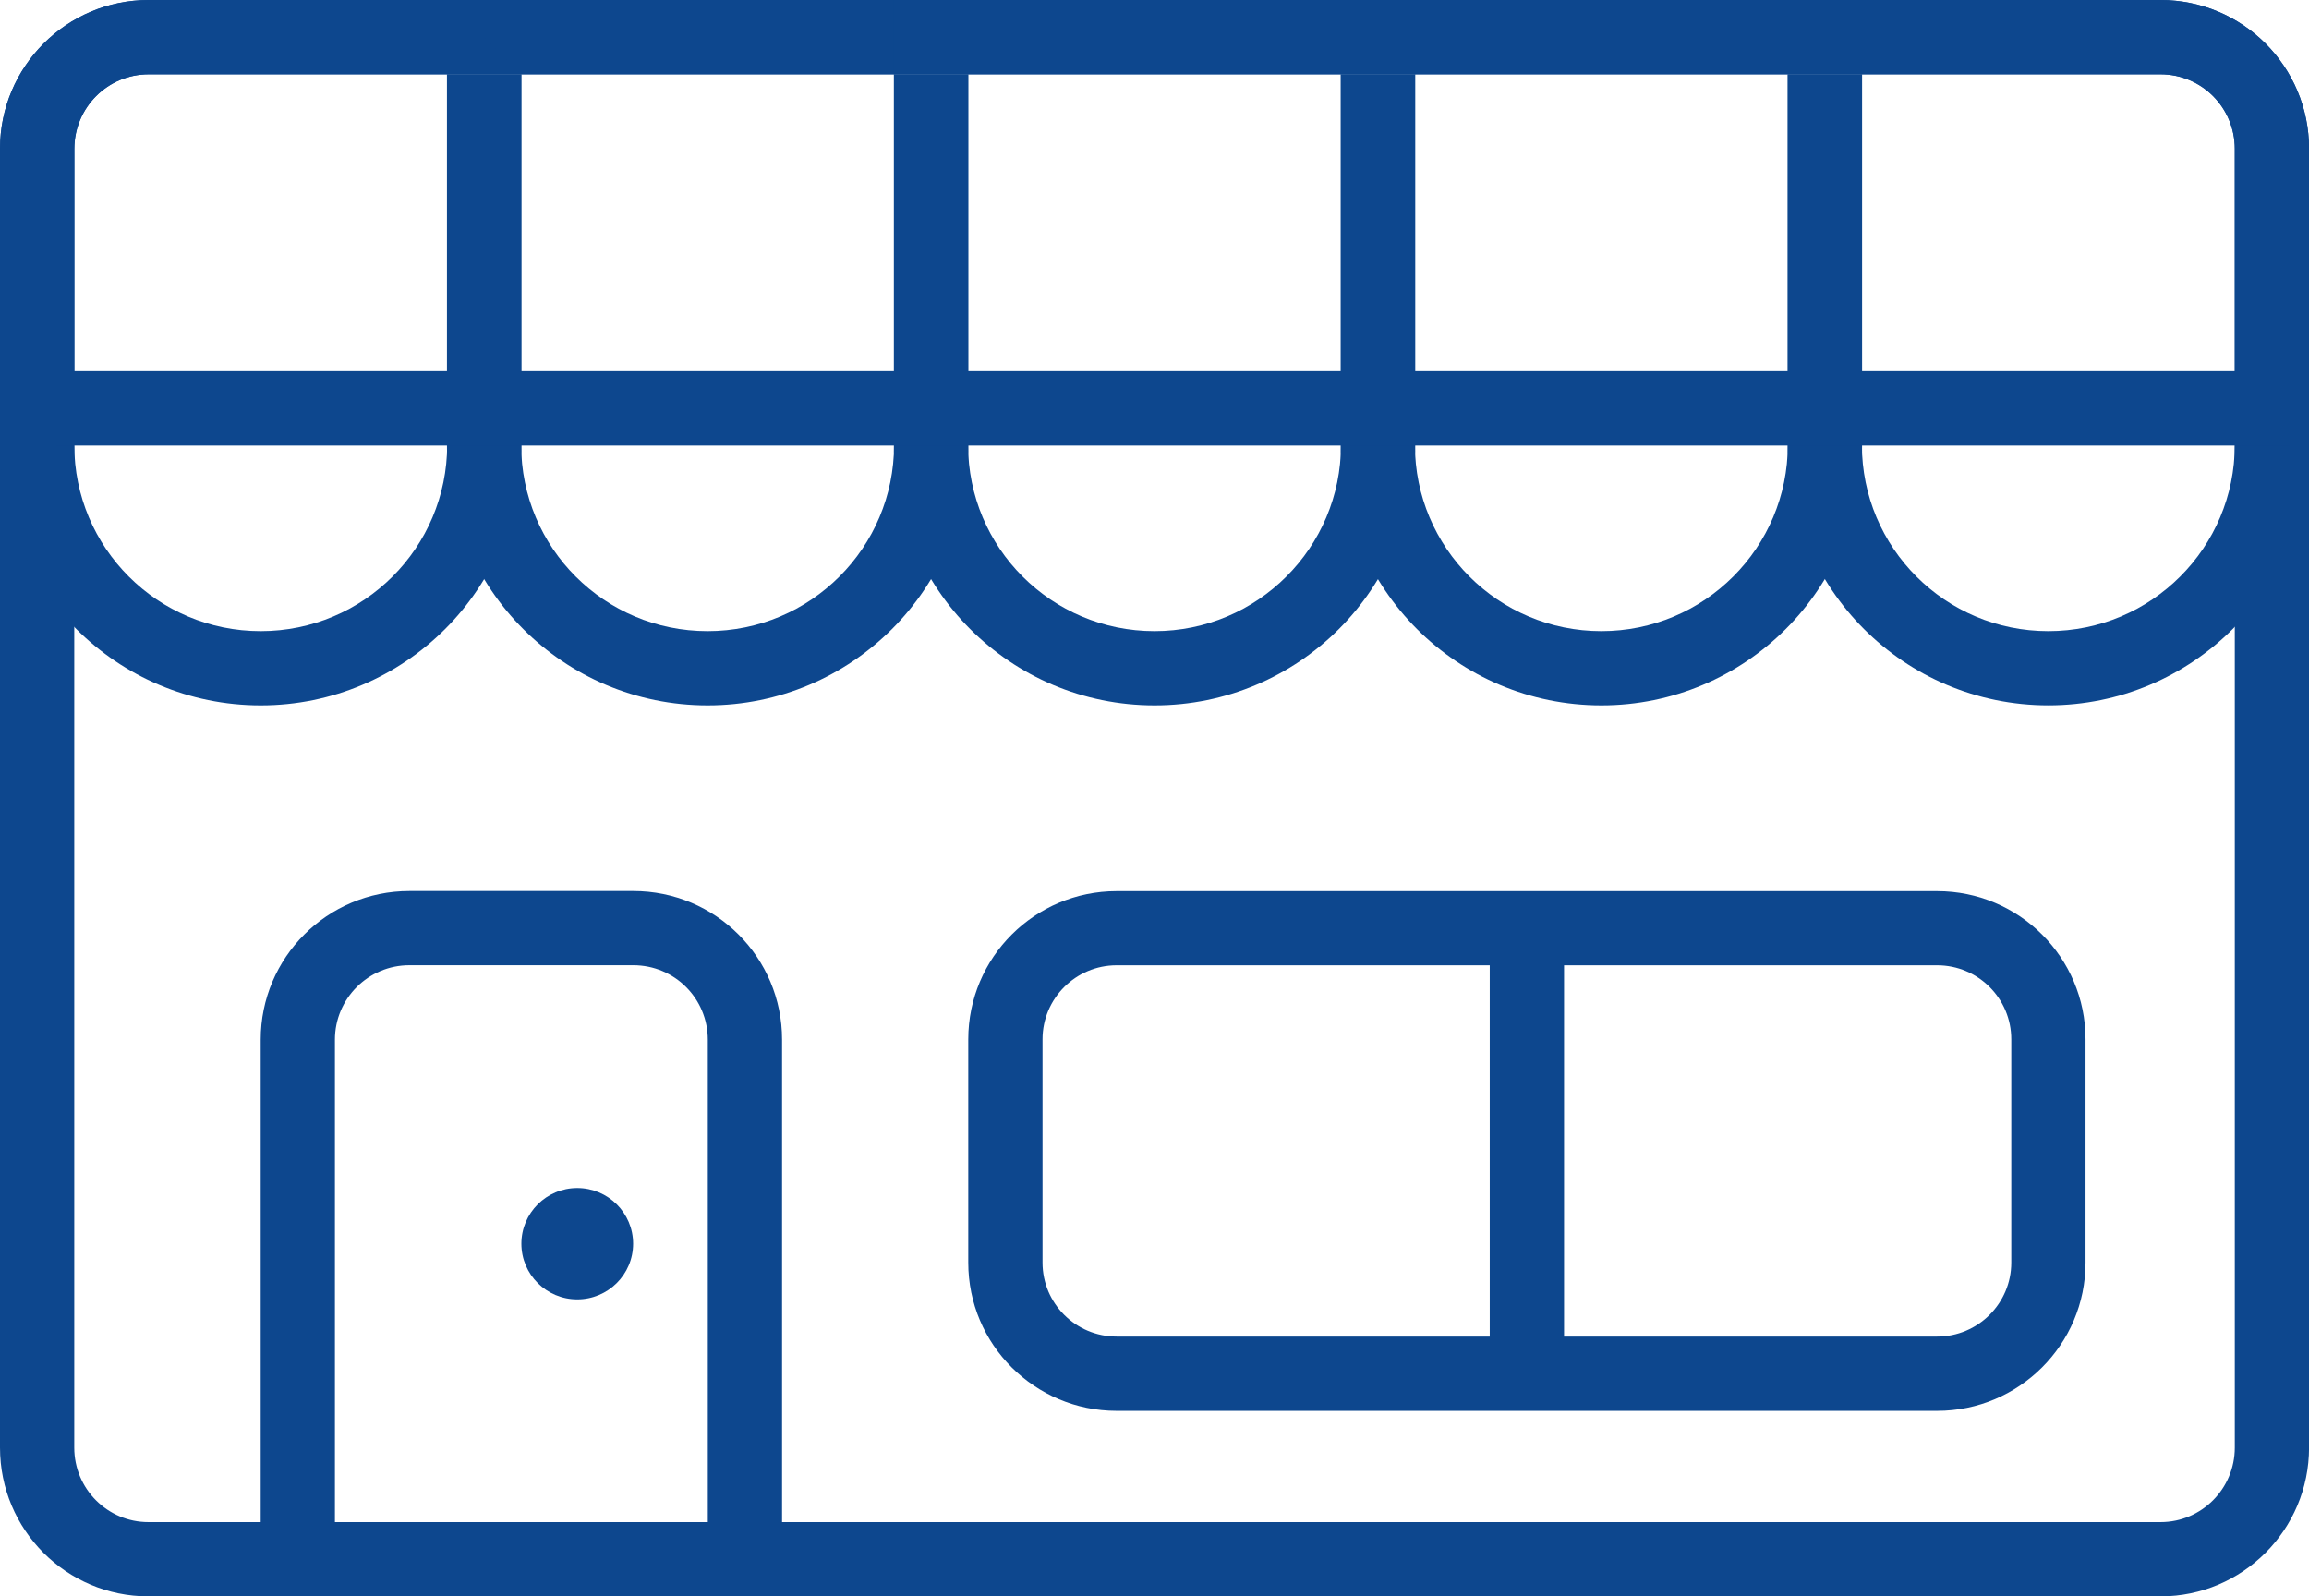
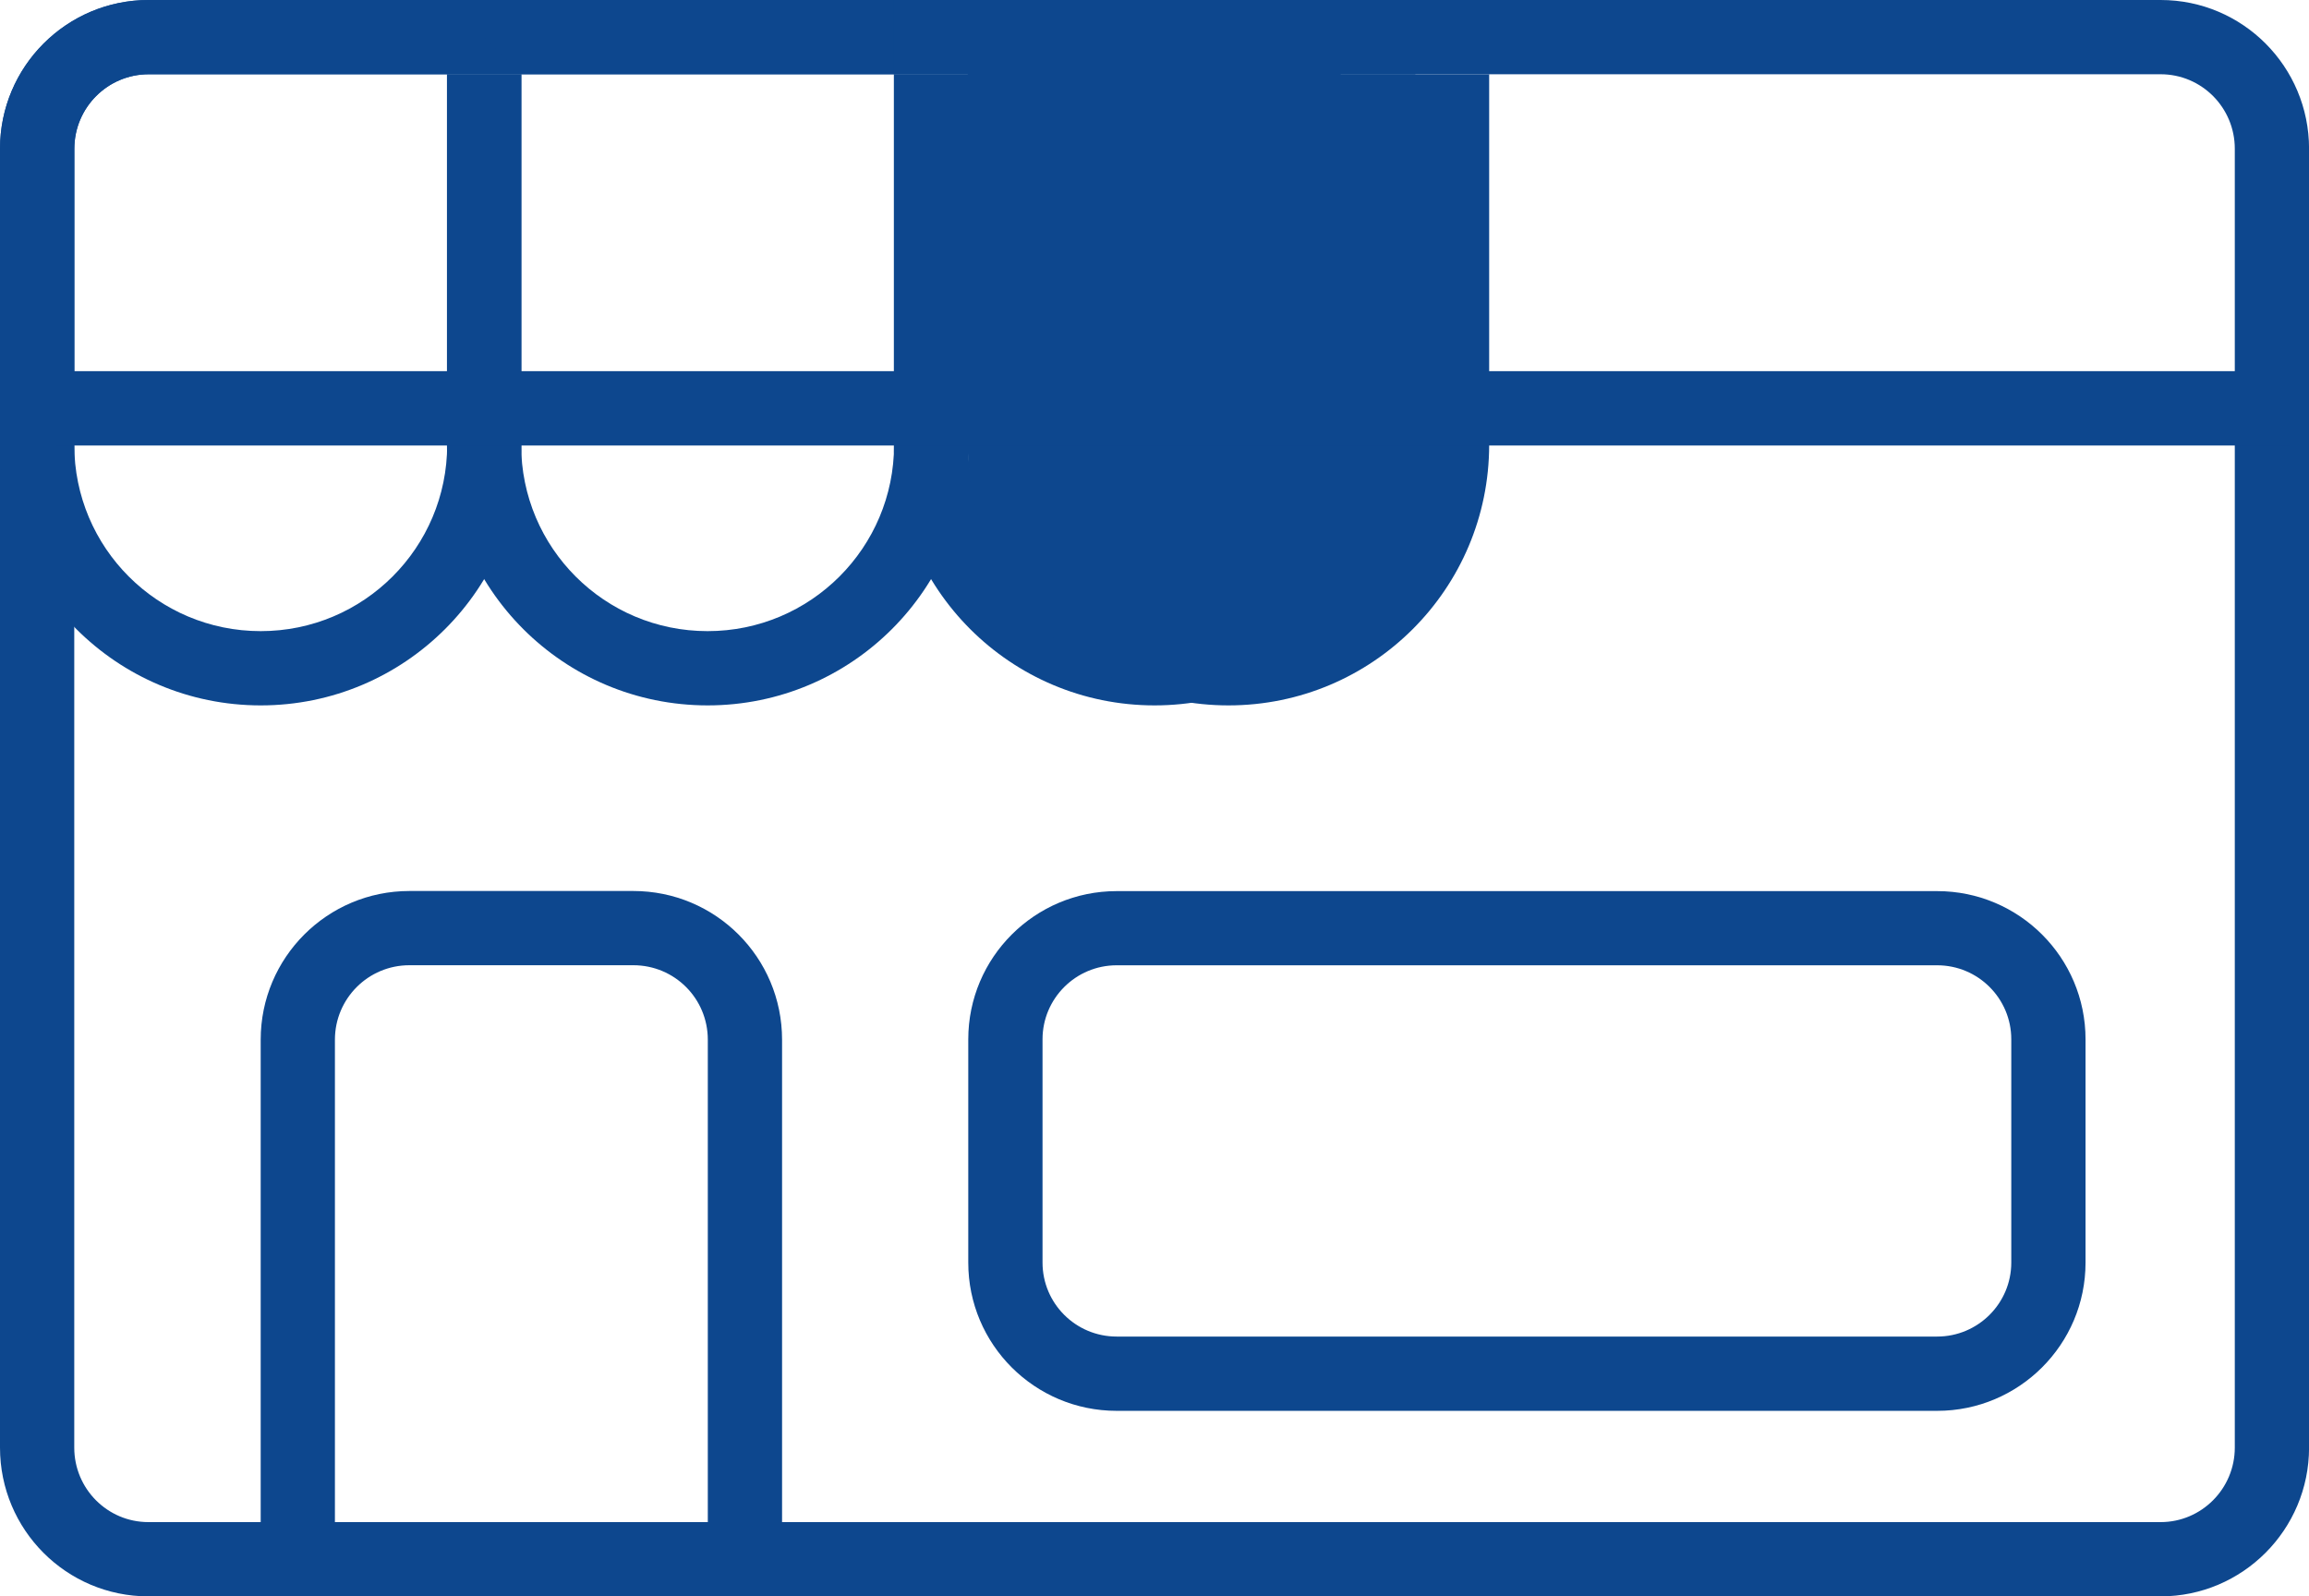
<svg xmlns="http://www.w3.org/2000/svg" viewBox="0 0 81 56">
  <g fill="#0d478e" fill-rule="evenodd">
    <path d="m2.605 50.782c0 1.445 1.165 2.613 2.601 2.613h70.59c1.432 0 2.601-1.171 2.601-2.613v-45.564c0-1.445-1.165-2.613-2.601-2.613h-70.59c-1.432 0-2.601 1.171-2.601 2.613v45.564m2.601-50.782h70.59c2.875 0 5.206 2.335 5.206 5.218v45.564c0 2.882-2.337 5.218-5.206 5.218h-70.59c-2.875 0-5.206-2.335-5.206-5.218v-45.564c0-2.882 2.337-5.218 5.206-5.218" />
    <path d="m2.605 15.601c0 3.616 2.925 6.539 6.541 6.539 3.613 0 6.541-2.927 6.541-6.539v-15.601l2.605 2.605h-13.07c-1.443 0-2.612 1.169-2.612 2.613v10.383m2.612-15.601h13.07v15.601c0 5.05-4.093 9.144-9.145 9.144-5.05 0-9.145-4.086-9.145-9.144v-10.383c0-2.881 2.335-5.217 5.217-5.217" />
    <path d="m15.677 2.605l2.605-2.605v15.601c0 3.616 2.925 6.539 6.541 6.539 3.613 0 6.541-2.927 6.541-6.539v-15.601l2.605 2.605h-18.29m18.29-2.605v15.601c0 5.05-4.093 9.144-9.145 9.144-5.05 0-9.145-4.086-9.145-9.144v-15.601h18.29" />
    <path d="m31.355 2.605l2.605-2.605v15.601c0 3.616 2.925 6.539 6.541 6.539 3.613 0 6.541-2.927 6.541-6.539v-15.601l2.605 2.605h-18.29m18.29-2.605v15.601c0 5.05-4.093 9.144-9.145 9.144-5.05 0-9.145-4.086-9.145-9.144v-15.601h18.29" />
-     <path d="m47.03 2.605l2.605-2.605v15.601c0 3.616 2.925 6.539 6.541 6.539 3.613 0 6.541-2.927 6.541-6.539v-15.601l2.605 2.605h-18.29m18.29-2.605v15.601c0 5.05-4.093 9.144-9.145 9.144-5.05 0-9.145-4.086-9.145-9.144v-15.601h18.29" />
-     <path d="m62.71 2.605l2.605-2.605v15.601c0 3.616 2.925 6.539 6.541 6.539 3.613 0 6.541-2.927 6.541-6.539v-10.383c0-1.448-1.166-2.613-2.612-2.613h-13.07m13.07-2.605c2.881 0 5.217 2.328 5.217 5.217v10.383c0 5.05-4.093 9.144-9.145 9.144-5.05 0-9.145-4.086-9.145-9.144v-15.601h13.07" />
+     <path d="m47.03 2.605l2.605-2.605v15.601v-15.601l2.605 2.605h-18.29m18.29-2.605v15.601c0 5.05-4.093 9.144-9.145 9.144-5.05 0-9.145-4.086-9.145-9.144v-15.601h18.29" />
    <path d="m79.04 15.628h1.3v-2.608h-1.3-75.77-1.302v2.608h1.302z" />
    <path d="m11.75 56l-2.605-2.605h18.29l-2.605 2.605v-19.527c0-1.448-1.166-2.613-2.612-2.613h-7.857c-1.443 0-2.612 1.169-2.612 2.613v19.527m2.612-24.744h7.857c2.881 0 5.217 2.328 5.217 5.217v19.527h-18.29v-19.527c0-2.881 2.335-5.217 5.217-5.217" />
-     <ellipse cx="20.25" cy="43.628" rx="1.96" ry="1.953" />
    <path d="m36.572 44.29c0 1.433 1.163 2.596 2.6 2.596h28.784c1.434 0 2.6-1.164 2.6-2.596v-7.832c0-1.433-1.163-2.596-2.6-2.596h-28.784c-1.434 0-2.6 1.164-2.6 2.596v7.832m2.6-13.03h28.784c2.874 0 5.205 2.328 5.205 5.2v7.832c0 2.872-2.334 5.2-5.205 5.2h-28.784c-2.874 0-5.205-2.328-5.205-5.2v-7.832c0-2.872 2.334-5.2 5.205-5.2" />
-     <path d="m52.26 47.535v1.302h2.607v-1.302-14.325-1.303h-2.607v1.303z" />
  </g>
</svg>